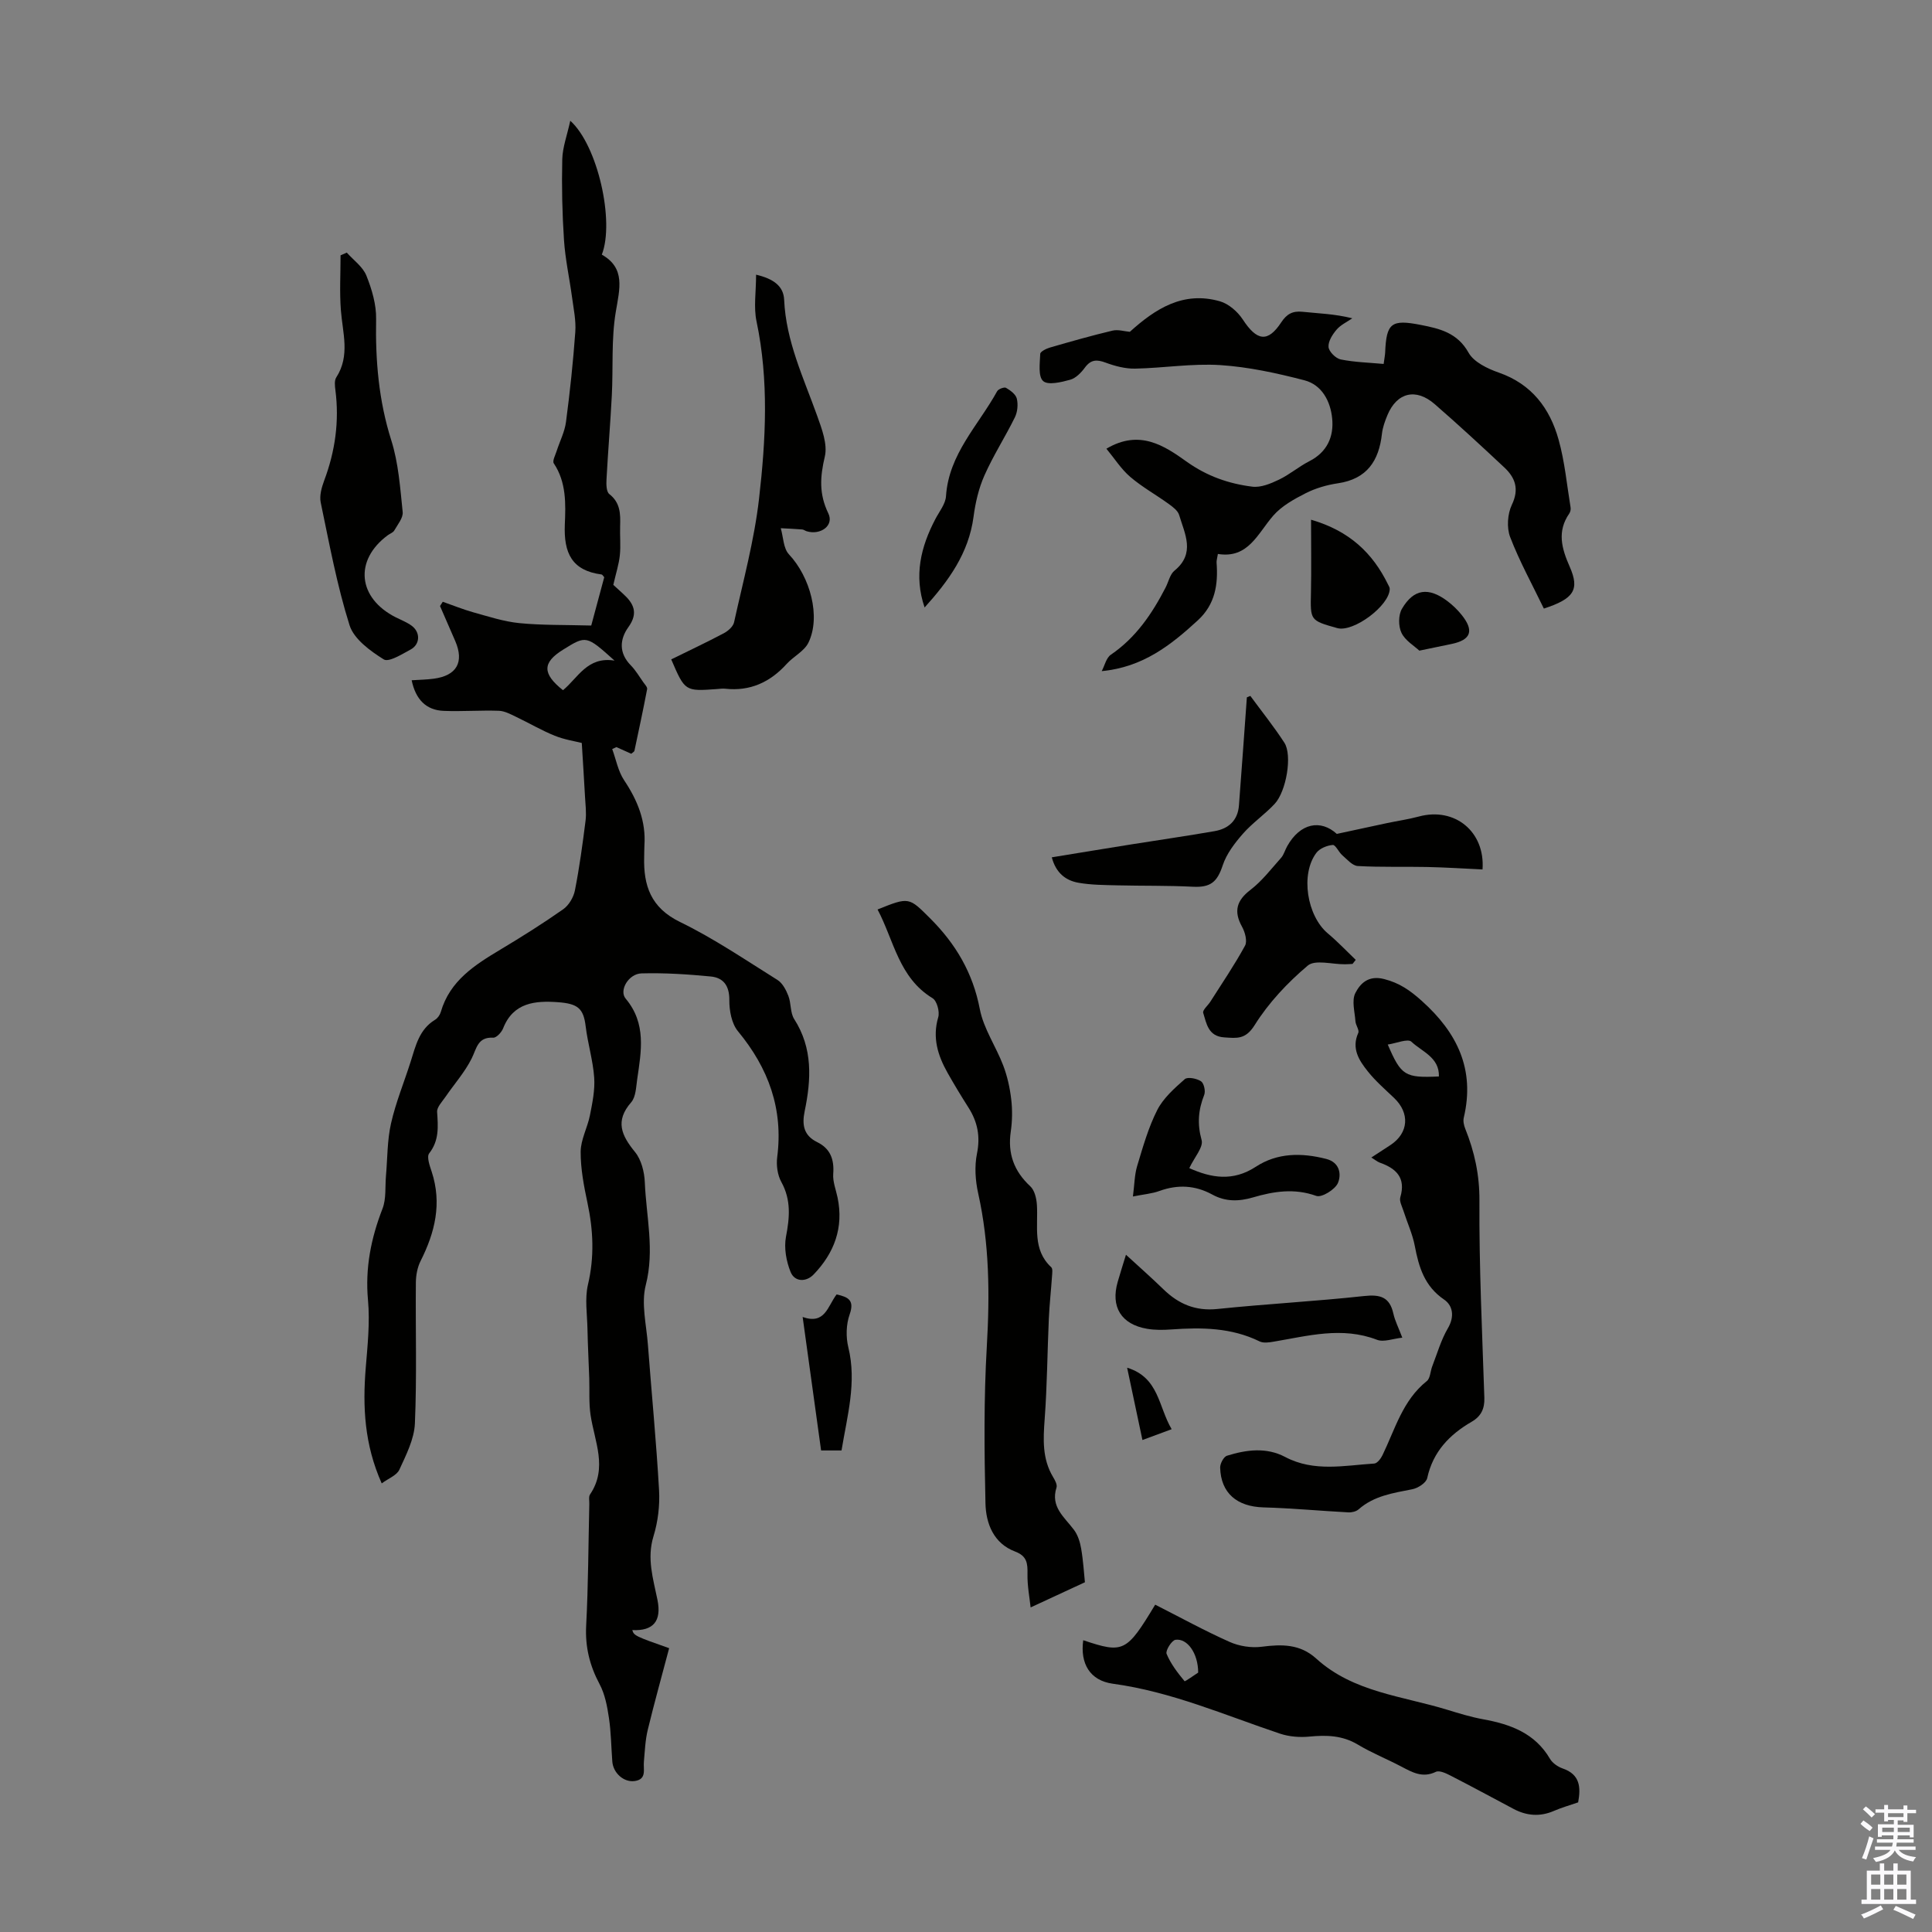
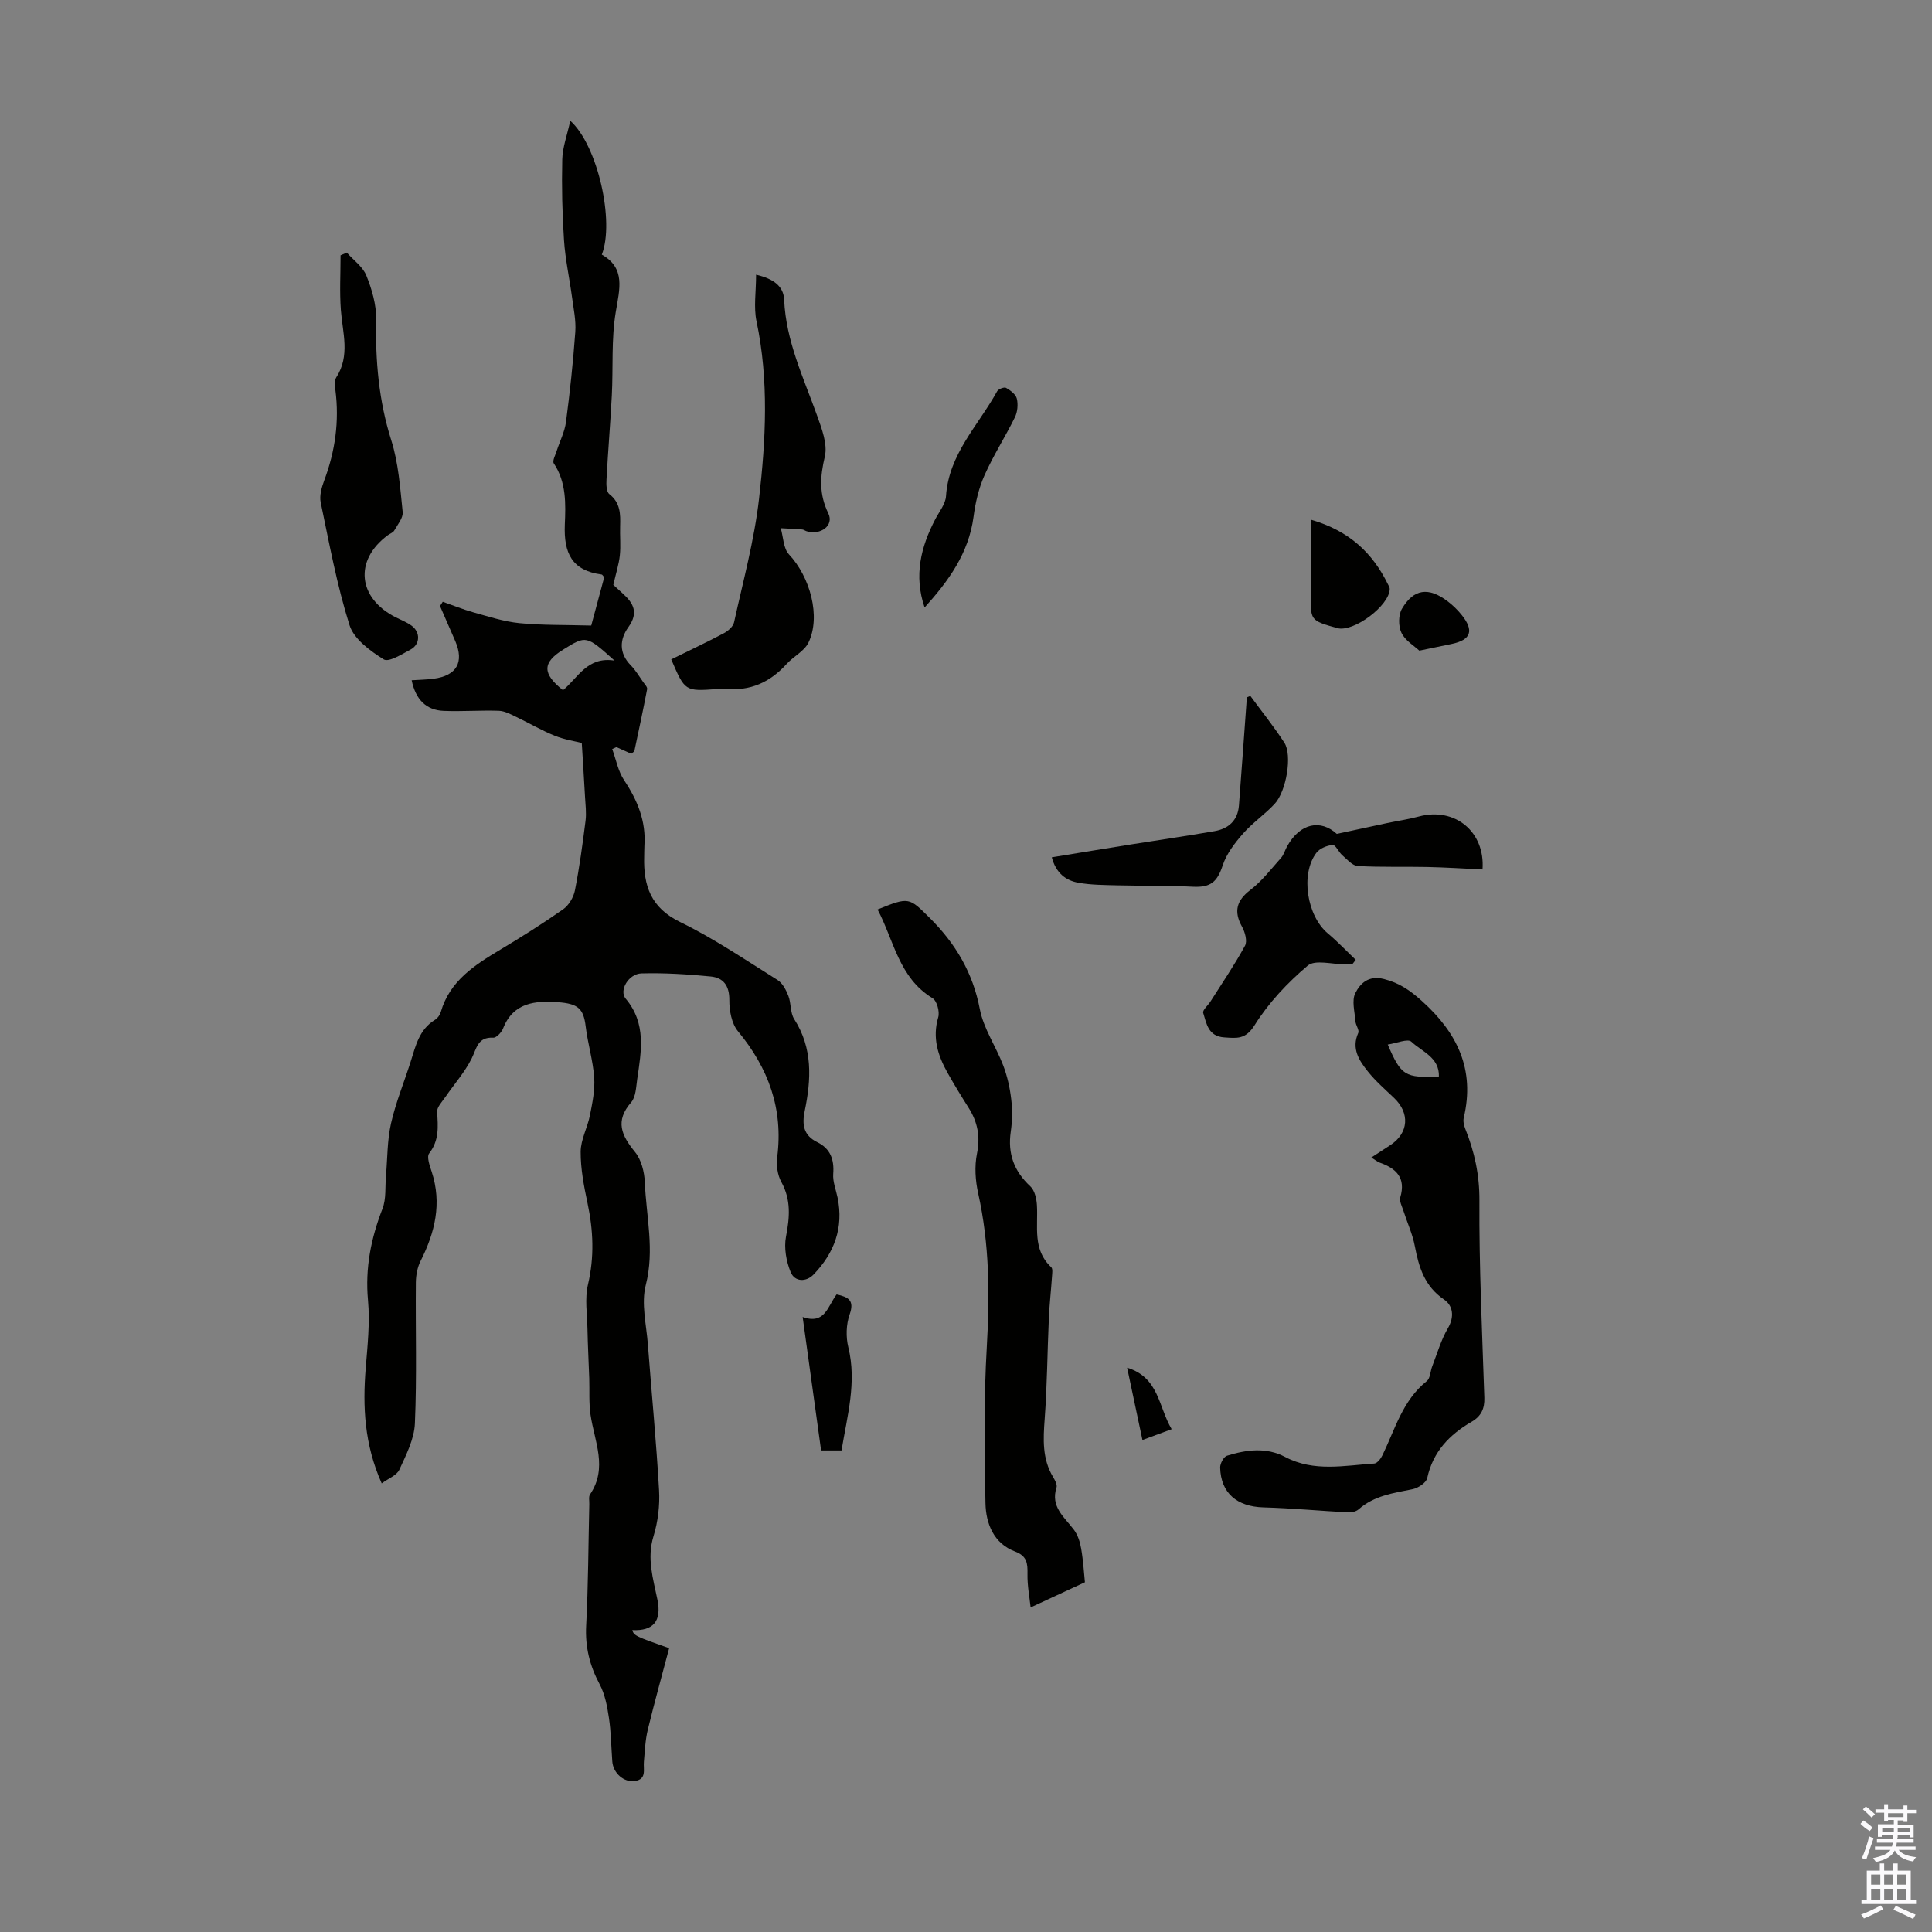
<svg xmlns="http://www.w3.org/2000/svg" enable-background="new 0 0 400 400" viewBox="0 0 400 400">
  <rect x="0" y="0" width="400" height="400" fill="#808080" stroke="none" />
  <g fill="#010100">
    <path d="m138.54 341.24c-1.51 5.73-3.07 11.29-4.43 16.91-.52 2.14-.6 4.4-.8 6.61-.15 1.58.64 3.6-1.87 3.98-2.27.34-4.49-1.64-4.67-4.05-.23-3.01-.25-6.05-.7-9.03-.35-2.37-.82-4.88-1.92-6.95-2.06-3.86-3.02-7.73-2.79-12.15.44-8.38.45-16.78.65-25.17.02-.67-.17-1.51.15-1.98 3.71-5.49.93-10.95.11-16.45-.37-2.48-.19-5.04-.27-7.56-.12-3.41-.3-6.82-.37-10.24-.06-3.07-.58-6.28.1-9.19 1.35-5.73 1.11-11.26-.1-16.93-.74-3.48-1.43-7.07-1.41-10.6.02-2.51 1.42-4.99 1.92-7.53.51-2.57 1.06-5.24.88-7.82-.25-3.55-1.33-7.03-1.76-10.58-.45-3.72-1.59-4.72-5.8-5.02-4.61-.33-9.19.05-11.29 5.41-.32.82-1.39 1.98-2.05 1.94-3.24-.17-3.42 2.2-4.47 4.31-1.42 2.85-3.62 5.31-5.44 7.97-.68.99-1.78 2.11-1.71 3.1.2 3.05.45 5.88-1.64 8.57-.56.71.11 2.57.52 3.81 2.14 6.53.69 12.54-2.29 18.45-.67 1.32-.97 2.95-.99 4.45-.09 9.74.22 19.49-.2 29.21-.14 3.25-1.82 6.52-3.22 9.58-.54 1.17-2.26 1.8-3.65 2.83-3.6-8.07-3.96-15.89-3.31-23.89.38-4.67.89-9.41.47-14.04-.61-6.66.62-12.8 3-18.94.8-2.05.52-4.53.72-6.81.32-3.63.25-7.34 1.05-10.86.98-4.34 2.71-8.51 4.06-12.77 1.04-3.28 1.77-6.69 5.06-8.68.53-.32 1-.99 1.18-1.6 1.87-6.49 7.04-9.75 12.38-12.95 4.41-2.64 8.78-5.39 12.98-8.34 1.16-.82 2.13-2.47 2.41-3.89.94-4.76 1.59-9.59 2.2-14.41.21-1.64-.02-3.34-.11-5.02-.19-3.51-.42-7.02-.67-11.1-1.37-.35-3.59-.68-5.61-1.5-2.73-1.1-5.29-2.62-7.96-3.89-1.15-.55-2.39-1.23-3.6-1.27-3.8-.13-7.61.17-11.4.02-3.65-.14-5.82-2.35-6.65-6.34 1.53-.1 3.06-.12 4.56-.32 4.76-.63 6.34-3.41 4.48-7.76-1.04-2.43-2.11-4.86-3.17-7.29.19-.29.38-.59.57-.88 2.1.73 4.17 1.58 6.31 2.18 3.15.87 6.32 1.92 9.54 2.24 4.68.46 9.41.35 14.89.5.7-2.62 1.7-6.34 2.69-10-.25-.27-.38-.55-.55-.57-6.15-.8-7.85-4.44-7.61-10.33.18-4.21.35-8.75-2.28-12.67-.34-.5.33-1.73.6-2.59.64-2 1.65-3.93 1.92-5.97.82-6.2 1.48-12.43 1.93-18.66.17-2.38-.36-4.81-.68-7.21-.53-3.93-1.4-7.84-1.66-11.79-.37-5.56-.49-11.15-.36-16.72.06-2.51 1.01-5 1.66-8 5.69 5.11 9.21 20.86 6.53 27.72 4.96 2.81 3.68 7.1 2.89 11.86-.95 5.66-.52 11.54-.82 17.32-.3 5.79-.79 11.56-1.1 17.35-.06 1.03-.04 2.55.58 3.04 2.31 1.8 2.32 4.14 2.24 6.64-.07 2.01.15 4.05-.06 6.04-.19 1.84-.78 3.63-1.35 6.12.23.21 1.1 1.02 1.99 1.82 2.23 2.01 3.25 3.98 1.13 6.93-1.81 2.52-2 5.37.5 7.91 1.01 1.03 1.75 2.32 2.59 3.5.32.45.87 1.01.79 1.43-.81 4.27-1.73 8.52-2.63 12.77-.04.18-.31.3-.65.61-.95-.42-2.01-.9-3.08-1.38-.29.13-.58.27-.87.4.8 2.18 1.22 4.6 2.48 6.48 2.76 4.14 4.53 8.45 4.19 13.48-.05.78-.02 1.57-.05 2.35-.17 5.95 1.36 10.55 7.43 13.5 7.01 3.41 13.53 7.85 20.17 12 1.04.65 1.78 2.07 2.25 3.29.6 1.54.37 3.5 1.21 4.81 3.88 6.05 3.53 12.5 2.17 19.06-.58 2.8-.24 5.02 2.58 6.41 2.74 1.34 3.56 3.58 3.33 6.58-.12 1.6.56 3.27.9 4.9 1.3 6.23-.69 11.5-4.96 15.93-1.53 1.59-3.91 1.59-4.77-.53-.9-2.22-1.39-4.98-.95-7.29.76-3.97 1.09-7.6-.96-11.33-.8-1.44-1.07-3.47-.86-5.13 1.29-9.99-1.8-18.44-8.13-26.09-1.31-1.59-1.8-4.28-1.78-6.46.02-2.97-1.23-4.62-3.86-4.87-4.75-.46-9.55-.77-14.32-.64-2.68.07-4.71 3.53-3.28 5.23 4.32 5.14 3.23 10.89 2.39 16.65-.24 1.65-.28 3.69-1.25 4.81-3.4 3.89-2 6.87.8 10.3 1.3 1.59 1.93 4.11 2.02 6.25.29 7.07 2.06 14.04.2 21.29-.98 3.82.13 8.21.44 12.33.76 10.04 1.74 20.07 2.31 30.12.18 3.16-.22 6.52-1.15 9.55-1.42 4.61-.06 8.82.82 13.17.89 4.39-.85 6.48-5.21 6.26.33 1.14.63 1.29 7.63 3.75zm-11.31-204.47c-5.85-5.25-5.85-5.25-10.67-2.25-4.27 2.66-4.32 4.94 0 8.38 3.1-2.54 5.03-7.04 10.67-6.13z" />
-     <path d="m319.64 126c-2.4-4.97-5.04-9.76-6.98-14.81-.74-1.93-.55-4.78.35-6.67 1.57-3.28.71-5.62-1.58-7.76-4.73-4.43-9.49-8.83-14.38-13.08-3.9-3.4-7.83-2.43-9.79 2.25-.51 1.23-.99 2.54-1.14 3.85-.62 5.62-3.09 9.39-9.12 10.28-2.3.34-4.64 1.02-6.7 2.07-2.4 1.22-4.94 2.63-6.67 4.61-3.25 3.71-5.17 8.97-11.48 7.95-.15.93-.3 1.37-.27 1.8.34 4.52-.28 8.63-3.88 11.94-5.56 5.11-11.35 9.71-19.9 10.52.61-1.15.93-2.74 1.88-3.39 5.18-3.53 8.53-8.47 11.33-13.89.62-1.19.91-2.76 1.86-3.53 4.38-3.58 2.12-7.61.96-11.51-.27-.91-1.32-1.69-2.18-2.31-2.63-1.9-5.5-3.49-7.95-5.59-1.86-1.59-3.23-3.77-4.93-5.83 6.9-4.09 12.04-.58 16.64 2.7 4.21 3 8.7 4.55 13.57 5.16 1.76.22 3.8-.63 5.51-1.45 2.2-1.05 4.11-2.71 6.29-3.82 3.71-1.89 5.11-5.11 4.73-8.87-.35-3.54-2.12-6.95-5.76-7.89-5.7-1.48-11.55-2.76-17.4-3.14-5.84-.37-11.75.61-17.63.73-2.03.04-4.16-.52-6.08-1.23-1.84-.69-3.07-.68-4.32 1.01-.77 1.05-1.88 2.2-3.05 2.52-1.84.51-4.59 1.18-5.6.27-1.06-.95-.68-3.68-.6-5.63.02-.47 1.26-1.09 2.03-1.31 4.29-1.24 8.59-2.47 12.94-3.5 1.14-.27 2.44.15 3.58.25 5.27-4.76 11.03-8.5 18.65-6.32 1.81.52 3.67 2.14 4.73 3.76 2.93 4.48 5.18 4.84 7.98.58 1.13-1.71 2.34-2.38 4.38-2.17 3.32.35 6.66.43 10.32 1.35-1.11.77-2.42 1.36-3.26 2.36-.85.99-1.76 2.43-1.66 3.59.09.96 1.49 2.36 2.52 2.57 2.88.58 5.86.65 8.89.93.17-1.26.28-1.79.31-2.34.25-6.13 1.26-6.94 7.37-5.74 3.94.77 7.59 1.62 9.9 5.75 1.09 1.95 3.93 3.31 6.25 4.12 6.82 2.37 10.59 7.4 12.4 13.92 1.27 4.54 1.7 9.31 2.47 13.99.07.4-.04.94-.27 1.27-2.56 3.71-1.59 7.2.09 11.01 2.1 4.76.88 6.64-5.35 8.67z" />
    <path d="m283.92 239.65c1.56-1.02 2.78-1.8 3.99-2.6 3.75-2.5 4.02-6.61.7-9.75-1.86-1.77-3.83-3.48-5.42-5.48-1.8-2.26-3.43-4.72-1.98-7.96.27-.59-.52-1.58-.58-2.41-.14-1.97-.81-4.3-.02-5.85 1.01-1.97 2.69-3.73 5.95-2.9 3.19.81 5.38 2.35 7.79 4.51 7.37 6.6 11.07 14.21 8.71 24.19-.17.7.02 1.58.3 2.28 1.92 4.78 2.97 9.56 2.94 14.88-.08 13.61.57 27.24 1.02 40.85.07 2.26-.68 3.82-2.63 4.95-4.59 2.66-8.01 6.2-9.2 11.66-.21.98-1.9 2.08-3.08 2.31-3.96.79-7.92 1.34-11.12 4.16-.51.45-1.42.67-2.13.63-5.86-.31-11.71-.87-17.57-1.03-5.48-.16-8.82-2.94-8.97-8.23-.02-.84.73-2.26 1.42-2.47 4.01-1.24 8.12-1.81 12.06.27 5.96 3.14 12.23 1.75 18.43 1.35.61-.04 1.36-1.02 1.7-1.73 2.61-5.38 4.17-11.35 9.17-15.34.73-.58.73-2.04 1.13-3.06 1.03-2.65 1.82-5.46 3.24-7.88s1.03-4.7-.79-5.94c-4.05-2.76-5.22-6.69-6.06-11.09-.47-2.48-1.57-4.83-2.34-7.25-.3-.94-.9-2.03-.66-2.84 1.19-4.04-.85-5.97-4.28-7.18-.5-.19-.93-.57-1.72-1.05zm3.4-23.39c2.78 6.47 3.56 6.93 10.59 6.61.12-3.96-3.52-5.14-5.69-7.19-.74-.71-3.14.33-4.9.58z" />
    <path d="m224.62 327.59c-3.45 1.6-7.03 3.26-11.24 5.21-.22-2.07-.7-4.5-.65-6.92.04-2.2-.09-3.72-2.56-4.65-4.47-1.68-6.05-5.83-6.14-9.99-.25-10.82-.35-21.69.28-32.49.62-10.68.55-21.2-1.79-31.69-.59-2.64-.78-5.59-.25-8.21.73-3.58.12-6.58-1.76-9.54-1.5-2.36-2.95-4.75-4.32-7.18-2.02-3.59-3.19-7.27-1.94-11.52.34-1.14-.27-3.39-1.17-3.94-7.01-4.26-8-11.98-11.39-18.37 6.54-2.64 6.49-2.55 10.89 1.84 5.29 5.28 8.84 11.27 10.28 18.78.77 4.04 3.34 7.72 4.84 11.66.85 2.22 1.38 4.62 1.66 6.99.26 2.2.23 4.5-.09 6.7-.67 4.57.66 8.21 4.05 11.35.89.83 1.28 2.52 1.36 3.85.28 4.47-.97 9.24 2.97 12.9.34.31.2 1.23.16 1.85-.2 2.94-.53 5.87-.66 8.81-.31 6.92-.35 13.85-.86 20.75-.31 4.2-.53 8.23 1.73 12.01.39.65.91 1.58.72 2.18-1.29 4.01 1.63 6.12 3.6 8.75.81 1.07 1.27 2.54 1.5 3.89.44 2.54.59 5.17.78 6.98z" />
-     <path d="m239.17 332.23c5.23 2.65 10.22 5.4 15.41 7.71 1.99.89 4.5 1.28 6.65 1 4.16-.54 7.94-.58 11.28 2.45 7.68 6.98 17.83 7.74 27.13 10.6 2.45.75 4.93 1.51 7.44 1.97 5.65 1.03 10.71 2.86 13.83 8.19.52.88 1.62 1.64 2.62 1.99 3.62 1.24 3.78 3.9 3.21 7.02-1.7.59-3.41 1.07-5.02 1.77-2.89 1.25-5.65 1.02-8.37-.42-4.34-2.3-8.66-4.65-13.03-6.89-.93-.48-2.31-1.13-3.04-.78-2.77 1.34-4.9.09-7.19-1.11-2.96-1.56-6.1-2.81-8.96-4.53-3.19-1.91-6.46-2-10-1.66-2.01.2-4.22.03-6.13-.61-11.41-3.82-22.48-8.69-34.58-10.33-4.78-.65-6.81-4.19-6.15-9.01 8.33 2.79 8.96 2.49 14.9-7.36zm8.9 14.06c-.01-4.04-2.27-7.12-4.69-6.79-.79.11-2.12 2.25-1.85 2.91.85 2.06 2.28 3.92 3.72 5.66.11.12 2.12-1.34 2.82-1.78z" />
    <path d="m138.97 136.52c3.74-1.84 7.37-3.55 10.9-5.42.88-.47 1.92-1.38 2.11-2.26 1.87-8.5 4.18-16.96 5.17-25.57 1.4-12.2 2.06-24.5-.52-36.74-.62-2.93-.09-6.09-.09-9.66 3.62.85 5.69 2.37 5.81 5.21.38 8.58 4.03 16.16 6.84 24.02.96 2.7 2.18 5.87 1.58 8.43-.99 4.19-1.23 7.72.73 11.77 1.22 2.51-1.62 4.56-4.49 3.69-.32-.1-.61-.35-.93-.37-1.48-.12-2.95-.18-4.43-.26.53 1.83.53 4.17 1.69 5.41 4.4 4.68 6.65 12.89 4.04 18.28-.86 1.77-3.08 2.84-4.5 4.4-3.44 3.8-7.58 5.71-12.75 5.14-.55-.06-1.12.03-1.67.07-6.64.48-6.64.48-9.49-6.14z" />
    <path d="m280.03 199.57c-.53.02-1.06.07-1.59.07-2.62.03-6.15-1.02-7.69.28-4.18 3.53-8.1 7.7-10.99 12.32-1.89 3.01-3.67 2.71-6.28 2.54-3.33-.21-3.68-2.84-4.37-5.07-.18-.58 1-1.55 1.51-2.37 2.43-3.83 4.99-7.58 7.15-11.55.51-.94 0-2.8-.62-3.92-1.78-3.2-1.11-5.45 1.73-7.62 2.41-1.85 4.32-4.36 6.36-6.65.57-.64.8-1.59 1.24-2.37 2.72-4.88 6.97-5.61 10.29-2.58 3.87-.83 7.17-1.55 10.46-2.25 2.18-.46 4.39-.77 6.53-1.35 7.46-2.01 13.75 3.16 13.18 10.96-3.84-.18-7.67-.43-11.51-.51-4.77-.1-9.55.07-14.31-.2-1.12-.06-2.22-1.37-3.22-2.24-.75-.65-1.39-2.17-1.97-2.12-1.19.1-2.69.71-3.38 1.62-3.36 4.43-1.96 13.08 2.38 16.71 2.03 1.7 3.85 3.63 5.76 5.46-.22.28-.44.56-.66.84z" />
    <path d="m71.8 52.3c1.39 1.57 3.31 2.92 4.05 4.75 1.14 2.84 2.08 6.02 2.02 9.03-.16 8.55.53 16.84 3.14 25.08 1.5 4.73 1.84 9.86 2.36 14.84.13 1.21-1.04 2.6-1.74 3.83-.25.44-.89.65-1.34.98-7.02 5.18-6.24 13.04 1.69 17.02 1.1.55 2.27 1 3.25 1.72 1.84 1.35 1.78 3.85-.22 4.93-1.79.96-4.52 2.69-5.56 2.04-2.8-1.75-6.17-4.2-7.08-7.07-2.61-8.28-4.19-16.9-5.97-25.42-.29-1.41.19-3.12.72-4.54 2.28-6.07 3.15-12.28 2.32-18.73-.11-.86-.24-1.97.18-2.62 2.92-4.53 1.3-9.25.95-13.98-.28-3.75-.06-7.53-.06-11.3.44-.18.86-.37 1.29-.56z" />
    <path d="m258.87 144.08c2.36 3.22 4.88 6.35 7.05 9.7 1.66 2.56.42 10.05-2.03 12.67-2.05 2.19-4.6 3.93-6.57 6.18-1.69 1.93-3.38 4.14-4.17 6.53-1.14 3.45-2.5 4.61-6.17 4.43-5.22-.27-10.45-.16-15.68-.29-2.67-.07-5.37-.07-7.99-.53-2.65-.46-4.68-2.01-5.55-5.27 5.57-.91 11.02-1.81 16.48-2.68 5.74-.92 11.49-1.74 17.22-2.74 2.9-.5 4.81-2.21 5.05-5.32.57-7.46 1.1-14.92 1.64-22.38.23-.11.47-.21.72-.3z" />
-     <path d="m233.12 259.78c2.72 2.5 5.31 4.78 7.78 7.18 3.14 3.04 6.63 4.52 11.17 4.05 10.1-1.05 20.26-1.58 30.35-2.68 3.32-.36 5.29.18 6.06 3.63.33 1.5 1.07 2.91 1.85 4.99-1.93.2-3.83.98-5.23.44-7.26-2.79-14.31-.8-21.42.39-.94.16-2.09.33-2.88-.05-5.86-2.88-12.04-2.93-18.33-2.48-1.65.12-3.36.14-4.99-.14-5.35-.92-7.57-4.54-6.07-9.72.55-1.92 1.16-3.81 1.71-5.61z" />
-     <path d="m246.23 241.85c4.54 2.03 9.02 2.82 13.78-.29 4.45-2.91 9.48-2.92 14.56-1.62 2.87.73 3.16 3.25 2.44 4.97-.57 1.36-3.37 3.09-4.48 2.69-4.55-1.63-8.82-.95-13.14.32-2.91.85-5.68.9-8.4-.6-3.51-1.92-7.13-2.12-10.92-.75-1.53.56-3.21.69-5.51 1.15.32-2.44.32-4.45.87-6.29 1.19-3.94 2.32-7.98 4.17-11.62 1.26-2.47 3.56-4.5 5.69-6.38.59-.52 2.47-.15 3.36.43.61.4.98 2.04.67 2.82-1.23 3.11-1.47 6.01-.54 9.36.41 1.46-1.5 3.57-2.55 5.81z" />
    <path d="m191.43 125.77c-2.26-6.58-.79-12.55 2.23-18.31.81-1.55 2.1-3.12 2.2-4.74.57-8.73 6.71-14.66 10.59-21.72.26-.46 1.47-.92 1.84-.7.9.52 2.01 1.34 2.23 2.23.29 1.2.15 2.76-.4 3.87-2 4.07-4.48 7.91-6.31 12.05-1.18 2.66-1.87 5.64-2.25 8.55-1 7.55-5.18 13.29-10.13 18.77z" />
    <path d="m271.44 107.6c7.95 2.31 12.75 6.9 15.93 13.39.15.3.36.62.36.93-.03 3.47-7.53 9.06-10.87 8.12-5.64-1.58-5.57-1.58-5.44-7.37.1-4.78.02-9.56.02-15.07z" />
    <path d="m173.21 268c2.49.54 3.72 1.25 2.7 4.14-.73 2.06-.8 4.67-.27 6.82 1.77 7.26-.23 14.15-1.41 21.34-1.37 0-2.65 0-4.23 0-1.25-9.06-2.5-18.07-3.82-27.63 4.66 1.64 5.16-2.23 7.03-4.67z" />
    <path d="m293.86 134.71c-1.08-1.01-2.94-2.09-3.7-3.69-.66-1.37-.66-3.7.1-4.98 2.43-4.15 5.51-4.53 9.42-1.58 1.06.8 2.05 1.75 2.89 2.79 2.68 3.3 2.01 5.23-2.01 6.07-1.98.41-3.95.82-6.7 1.39z" />
    <path d="m233.36 283.17c6.63 2.03 6.46 8.09 9.22 12.73-2.08.77-3.87 1.43-6.05 2.24-1.08-5.08-2.08-9.78-3.17-14.97z" />
  </g>
  <path d="m385.2 377.6.6-.7c.6.4 1.3.9 1.9 1.5l-.6.7c-.8-.5-1.4-1-1.9-1.5zm.3 7.1c.6-1.4 1.1-2.9 1.5-4.5.3.1.6.3.9.4-.5 1.4-1 2.9-1.5 4.4zm.2-10.1.6-.6c.7.5 1.3 1.1 1.9 1.6l-.7.7c-.6-.6-1.2-1.2-1.8-1.7zm8.4-.8h.8v.9h1.8v.7h-1.8v1.8h-.8v-.3h-1.2v.9h3.3v2.6h-.8v-.4h-2.5c0 .3 0 .6-.1.8h3.4v.7h-3.5c0 .3-.1.6-.1.8h4v.7h-3.5c.7.9 1.9 1.3 3.6 1.5-.2.2-.4.5-.6.9-1.9-.3-3.2-1.1-3.8-2.3-.5 1.1-1.8 2-3.9 2.4-.2-.3-.4-.5-.6-.8 1.9-.4 3.1-.9 3.6-1.7h-3.2v-.7h3.5c.1-.2.1-.5.2-.8h-3.3v-.7h3.4c0-.2 0-.5 0-.8h-2.4v.3h-.8v-2.6h3.3v-.9h-1.2v.3h-.8v-1.8h-1.8v-.7h1.8v-.9h.8v.9h3.2zm-4.4 5.5h2.4c0-.3 0-.6 0-.9h-2.4zm1.2-3.1h3.2v-.8h-3.2zm4.4 2.2h-2.4v.9h2.5v-.9z" fill="#fbfafc" />
  <path d="m389.2 385.8h.9v1.5h1.9v-1.5h.9v1.5h2.7v6h1.1v.9h-11.3v-.9h1.1v-6h2.7zm.2 8.7.5.8c-1.2.6-2.5 1.3-4 1.9-.2-.3-.3-.6-.6-.8 1.6-.6 3-1.3 4.1-1.9zm-2-4.3h1.9v-2.1h-1.9zm0 3.1h1.9v-2.2h-1.9zm2.7-3.1h1.9v-2.1h-1.9zm0 3.1h1.9v-2.2h-1.9zm2.4 1.3c1.4.6 2.7 1.2 4.1 1.8l-.5.9c-1.5-.7-2.8-1.4-4.1-1.9zm2.2-6.5h-1.9v2.1h1.9zm-1.9 5.2h1.9v-2.2h-1.9z" fill="#fbfafc" />
</svg>